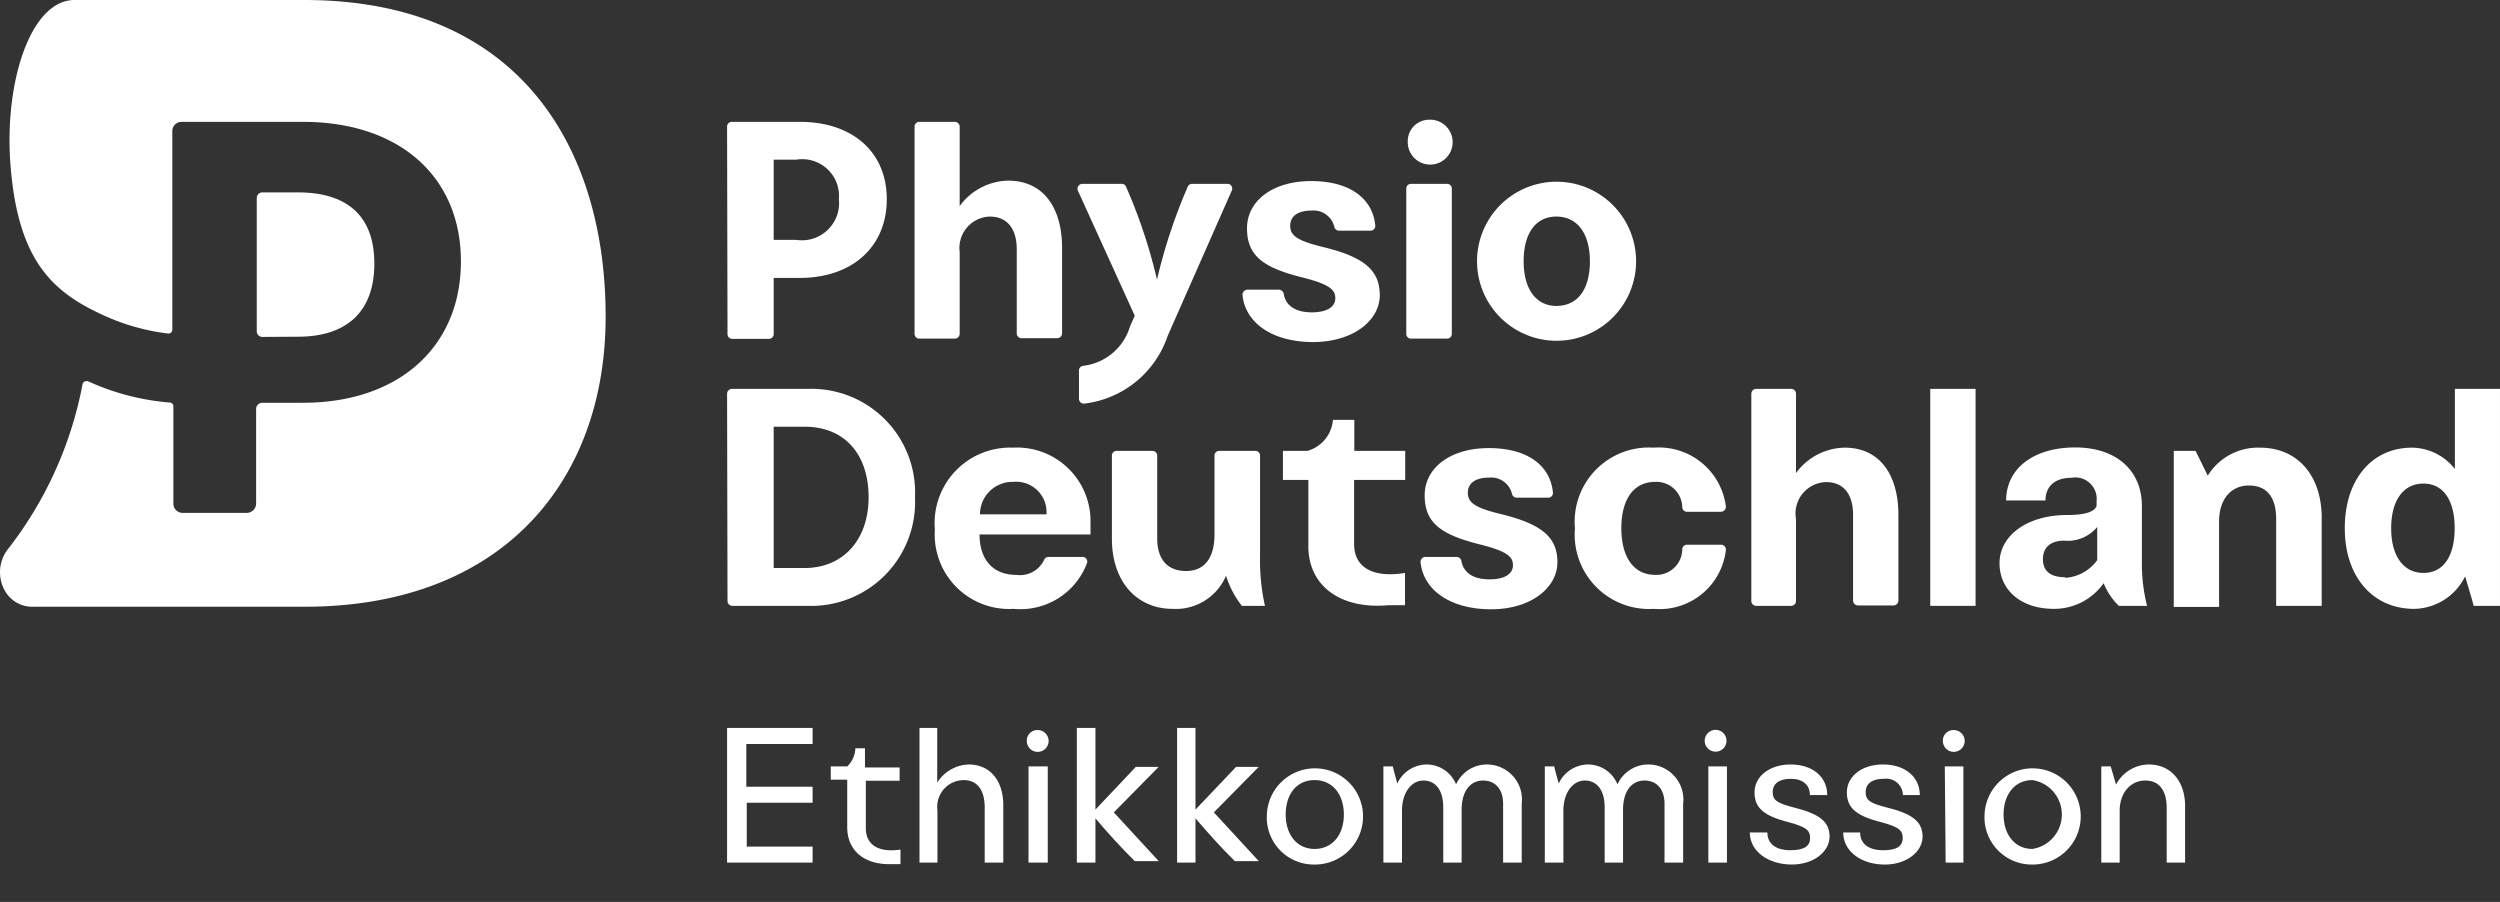
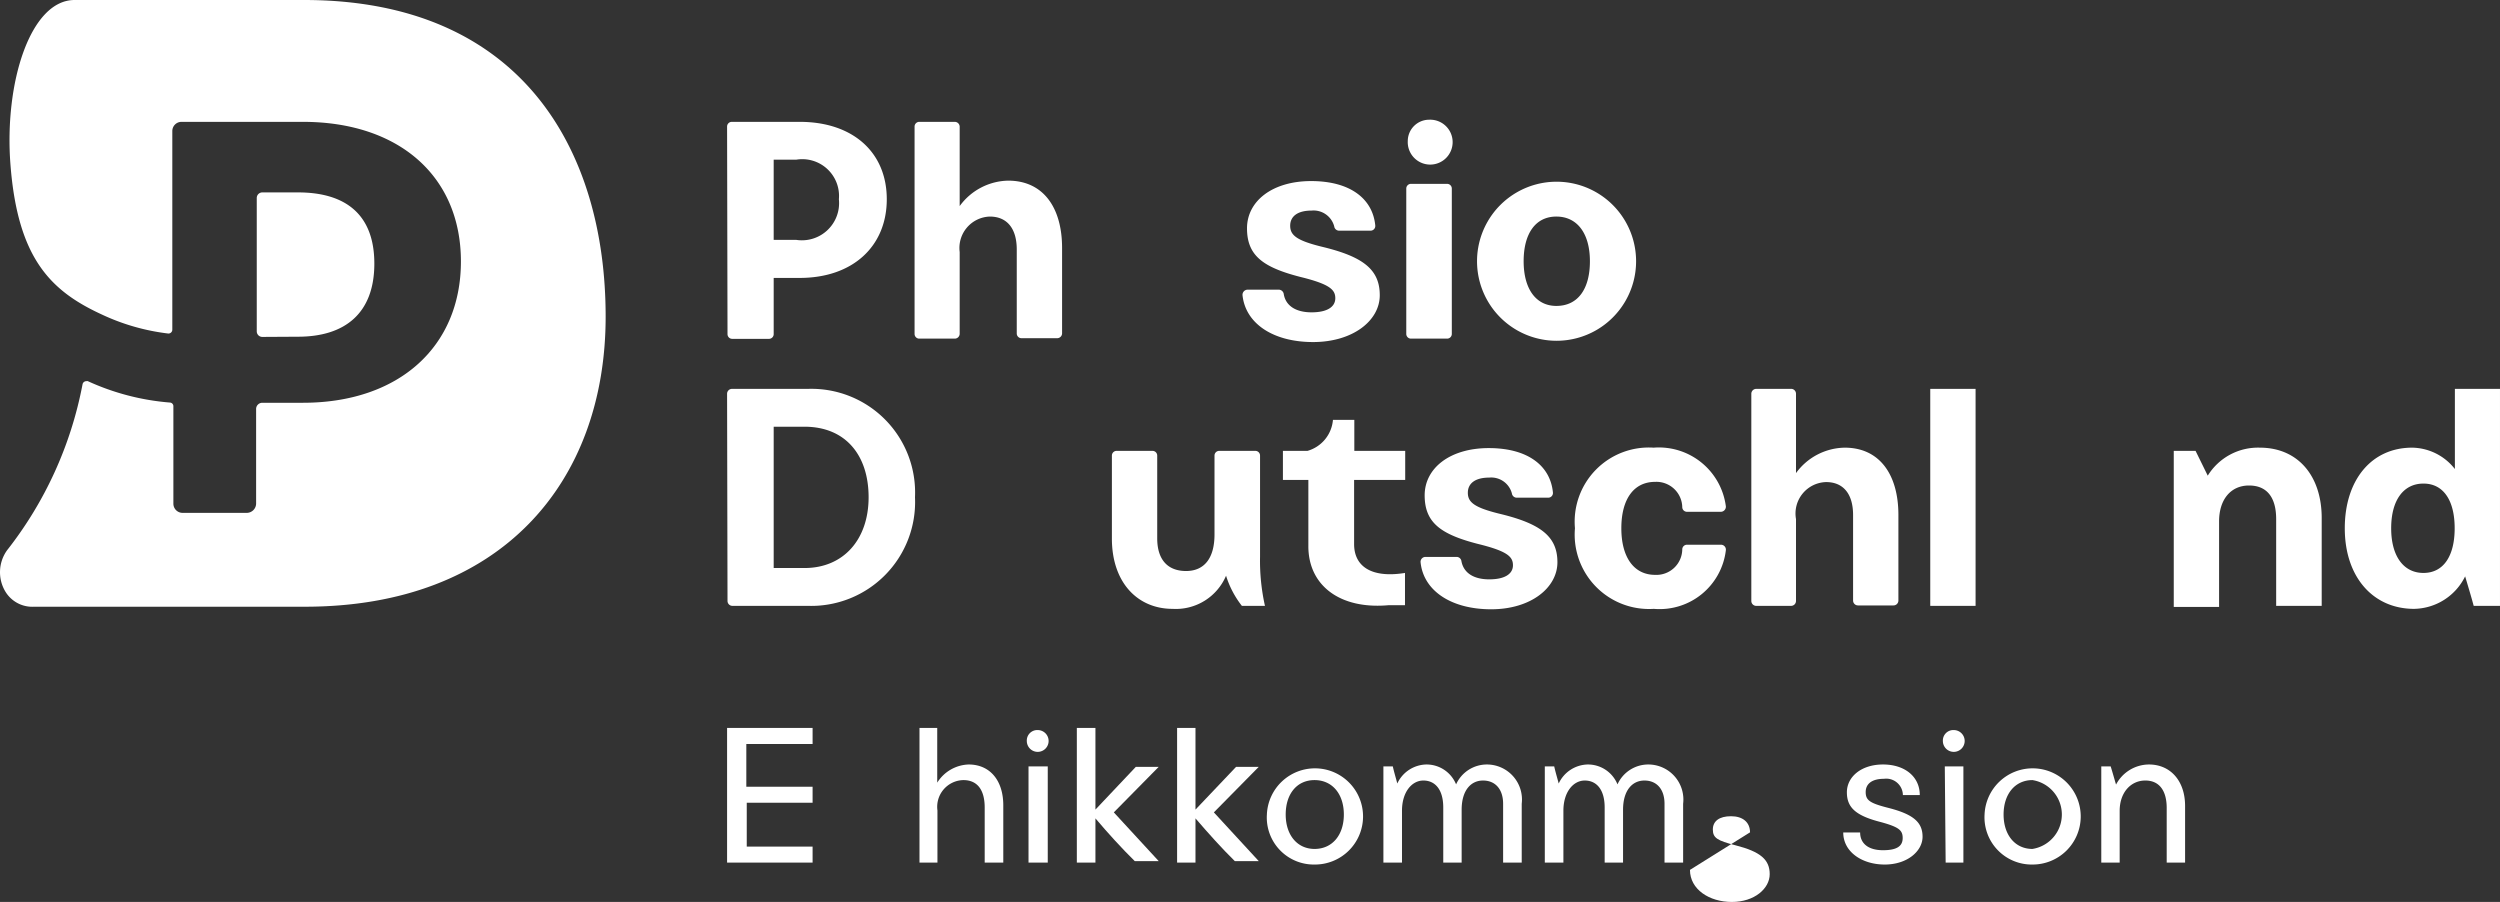
<svg xmlns="http://www.w3.org/2000/svg" xmlns:ns1="http://sodipodi.sourceforge.net/DTD/sodipodi-0.dtd" xmlns:ns2="http://www.inkscape.org/namespaces/inkscape" width="185" height="66.742" viewBox="0 0 185 66.742" version="1.1" id="svg567" ns1:docname="logo-physio-deutschland-ethikkommission.svg" ns2:version="1.2.2 (b0a8486541, 2022-12-01)" ns2:export-filename="logo-physio-deutschland-ethikkommission.svg" ns2:export-xdpi="25.4" ns2:export-ydpi="25.4" ns2:dataloss="true">
  <rect x="0" y="0" width="185" height="66.742" fill="#333333" stroke="none" />
  <ns1:namedview id="namedview982" pagecolor="#ffffff" bordercolor="#000000" borderopacity="0.25" ns2:showpageshadow="2" ns2:pageopacity="0.0" ns2:pagecheckerboard="0" ns2:deskcolor="#d1d1d1" ns2:document-units="mm" showgrid="false" ns2:zoom="1" ns2:cx="78" ns2:cy="27" ns2:window-width="2560" ns2:window-height="1357" ns2:window-x="0" ns2:window-y="0" ns2:window-maximized="1" ns2:current-layer="svg567" />
  <defs id="defs495" />
  <g id="Wortmarke" transform="matrix(1.582,0,0,1.582,-26.878,-26.894)" style="fill:#ffffff">
    <path d="m 51,22.92 a 0.22,0.22 0 0 1 0.23,-0.22 h 3.17 c 2.48,0 4.07,1.42 4.07,3.62 0,2.2 -1.59,3.68 -4.07,3.68 h -1.22 v 2.63 a 0.22,0.22 0 0 1 -0.22,0.22 h -1.71 a 0.22,0.22 0 0 1 -0.23,-0.22 z m 3.23,5.3 a 1.74,1.74 0 0 0 2,-1.9 1.72,1.72 0 0 0 -2,-1.85 h -1.05 v 3.75 z" fill="#14387f" id="path497" style="fill:#ffffff" />
    <path d="m 61.88,22.92 v 3.72 a 2.87,2.87 0 0 1 2.27,-1.19 c 1.61,0 2.52,1.22 2.52,3.15 v 4 a 0.23,0.23 0 0 1 -0.23,0.22 H 64.77 A 0.22,0.22 0 0 1 64.55,32.6 v -3.93 c 0,-1 -0.47,-1.54 -1.26,-1.54 a 1.47,1.47 0 0 0 -1.41,1.66 v 3.83 a 0.23,0.23 0 0 1 -0.23,0.22 H 60 a 0.22,0.22 0 0 1 -0.23,-0.22 v -9.7 A 0.22,0.22 0 0 1 60,22.7 h 1.66 a 0.23,0.23 0 0 1 0.22,0.22 z" fill="#14387f" id="path499" style="fill:#ffffff" />
-     <path d="m 69.85,32.26 0.22,-0.49 -2.66,-5.85 a 0.23,0.23 0 0 1 0.21,-0.32 h 1.83 a 0.21,0.21 0 0 1 0.21,0.13 24.88,24.88 0 0 1 1.45,4.35 v 0 a 25.36,25.36 0 0 1 1.44,-4.35 0.21,0.21 0 0 1 0.2,-0.13 h 1.65 a 0.22,0.22 0 0 1 0.21,0.31 l -3,6.8 a 4.7,4.7 0 0 1 -3.91,3.17 0.23,0.23 0 0 1 -0.24,-0.23 v -1.32 a 0.22,0.22 0 0 1 0.21,-0.22 2.6,2.6 0 0 0 2.18,-1.85 z" fill="#14387f" id="path501" style="fill:#ffffff" />
    <path d="m 75.34,30.55 h 1.48 a 0.24,0.24 0 0 1 0.22,0.21 c 0.09,0.54 0.56,0.85 1.3,0.85 0.74,0 1.11,-0.26 1.11,-0.66 0,-0.4 -0.26,-0.66 -1.65,-1 -1.74,-0.45 -2.48,-1 -2.48,-2.27 0,-1.27 1.18,-2.21 3,-2.21 1.82,0 2.88,0.82 3,2.08 a 0.22,0.22 0 0 1 -0.23,0.24 h -1.47 a 0.23,0.23 0 0 1 -0.22,-0.2 1,1 0 0 0 -1.06,-0.74 c -0.64,0 -1,0.26 -1,0.71 0,0.45 0.31,0.7 1.56,1 1.87,0.46 2.63,1.06 2.63,2.25 0,1.19 -1.26,2.19 -3.12,2.19 -1.86,0 -3.16,-0.86 -3.3,-2.19 a 0.24,0.24 0 0 1 0.23,-0.26 z" fill="#14387f" id="path503" style="fill:#ffffff" />
    <path d="m 83,25.6 h 1.68 a 0.22,0.22 0 0 1 0.22,0.22 v 6.8 a 0.22,0.22 0 0 1 -0.22,0.22 H 83 a 0.22,0.22 0 0 1 -0.23,-0.22 v -6.8 A 0.22,0.22 0 0 1 83,25.6 Z m 0.84,-3 a 1.05,1.05 0 1 1 -1,1 1,1 0 0 1 0.98,-1 z" fill="#14387f" id="path505" style="fill:#ffffff" />
    <path d="m 86.08,29.22 a 3.72,3.72 0 1 1 7.44,0 3.72,3.72 0 1 1 -7.44,0 z m 3.71,2.09 c 1,0 1.57,-0.78 1.57,-2.09 0,-1.31 -0.6,-2.09 -1.57,-2.09 -0.97,0 -1.53,0.79 -1.53,2.09 0,1.3 0.58,2.09 1.53,2.09 z" fill="#14387f" id="path507" style="fill:#ffffff" />
    <path d="m 51,35.42 a 0.23,0.23 0 0 1 0.23,-0.23 h 3.56 a 4.85,4.85 0 0 1 5,5.07 4.86,4.86 0 0 1 -5,5.08 h -3.54 a 0.23,0.23 0 0 1 -0.23,-0.23 z m 3.62,8.15 c 1.83,0 3,-1.34 3,-3.31 0,-1.97 -1.08,-3.3 -3,-3.3 h -1.44 v 6.61 z" fill="#14387f" id="path509" style="fill:#ffffff" />
-     <path d="M 60.72,41.77 A 3.53,3.53 0 0 1 64.36,37.94 3.44,3.44 0 0 1 68,41.33 V 42 h -5.19 c 0,1.19 0.64,1.89 1.71,1.89 a 1.25,1.25 0 0 0 1.3,-0.68 0.23,0.23 0 0 1 0.21,-0.16 h 1.59 a 0.22,0.22 0 0 1 0.22,0.28 3.33,3.33 0 0 1 -3.44,2.15 3.48,3.48 0 0 1 -3.68,-3.71 z m 5.22,-0.71 a 1.42,1.42 0 0 0 -1.54,-1.52 1.52,1.52 0 0 0 -1.57,1.52 z" fill="#14387f" id="path511" style="fill:#ffffff" />
    <path d="m 69,42.19 v -3.88 a 0.22,0.22 0 0 1 0.23,-0.22 h 1.67 a 0.22,0.22 0 0 1 0.22,0.22 v 3.87 c 0,1 0.49,1.53 1.35,1.53 0.86,0 1.33,-0.61 1.33,-1.71 v -3.69 a 0.22,0.22 0 0 1 0.22,-0.22 h 1.68 a 0.22,0.22 0 0 1 0.23,0.22 v 4.74 a 9.66,9.66 0 0 0 0.23,2.29 h -1.08 a 4.41,4.41 0 0 1 -0.74,-1.41 2.55,2.55 0 0 1 -2.5,1.55 C 70.2,45.48 69,44.25 69,42.19 Z" fill="#14387f" id="path513" style="fill:#ffffff" />
    <path d="m 78.19,42.55 v -3.1 H 77 v -1.36 h 1.15 a 1.65,1.65 0 0 0 1.19,-1.45 h 1 v 1.45 h 2.38 v 1.36 h -2.39 v 3 c 0,1.06 0.83,1.6 2.38,1.35 v 1.51 h -0.78 c -2.26,0.2 -3.74,-0.92 -3.74,-2.76 z" fill="#14387f" id="path515" style="fill:#ffffff" />
    <path d="m 83.66,43.05 h 1.47 a 0.23,0.23 0 0 1 0.22,0.2 c 0.1,0.54 0.56,0.85 1.3,0.85 0.74,0 1.11,-0.26 1.11,-0.66 0,-0.4 -0.26,-0.66 -1.65,-1 -1.74,-0.45 -2.48,-1 -2.48,-2.27 0,-1.27 1.18,-2.21 3,-2.21 1.82,0 2.88,0.82 3,2.08 a 0.22,0.22 0 0 1 -0.23,0.24 h -1.47 a 0.23,0.23 0 0 1 -0.22,-0.2 1,1 0 0 0 -1.06,-0.74 c -0.64,0 -1,0.26 -1,0.71 0,0.45 0.31,0.7 1.56,1 1.87,0.46 2.63,1.06 2.63,2.25 0,1.19 -1.24,2.2 -3.1,2.2 -1.86,0 -3.16,-0.86 -3.3,-2.19 a 0.23,0.23 0 0 1 0.22,-0.26 z" fill="#14387f" id="path517" style="fill:#ffffff" />
    <path d="m 90.66,41.71 a 3.47,3.47 0 0 1 3.68,-3.77 3.16,3.16 0 0 1 3.38,2.75 0.24,0.24 0 0 1 -0.23,0.25 H 95.9 a 0.22,0.22 0 0 1 -0.22,-0.21 1.21,1.21 0 0 0 -1.27,-1.19 c -1,0 -1.58,0.81 -1.58,2.17 0,1.36 0.59,2.18 1.58,2.18 a 1.21,1.21 0 0 0 1.27,-1.2 0.22,0.22 0 0 1 0.22,-0.21 h 1.59 a 0.23,0.23 0 0 1 0.23,0.25 3.12,3.12 0 0 1 -3.37,2.75 3.48,3.48 0 0 1 -3.69,-3.77 z" fill="#14387f" id="path519" style="fill:#ffffff" />
    <path d="m 101,35.42 v 3.71 a 2.87,2.87 0 0 1 2.28,-1.19 c 1.6,0 2.51,1.22 2.51,3.15 v 4 a 0.23,0.23 0 0 1 -0.23,0.23 h -1.66 a 0.23,0.23 0 0 1 -0.23,-0.23 v -4 c 0,-1 -0.47,-1.54 -1.26,-1.54 A 1.47,1.47 0 0 0 101,41.28 v 3.83 a 0.23,0.23 0 0 1 -0.23,0.23 h -1.63 a 0.23,0.23 0 0 1 -0.23,-0.23 v -9.69 a 0.23,0.23 0 0 1 0.23,-0.23 h 1.66 a 0.23,0.23 0 0 1 0.2,0.23 z" fill="#14387f" id="path521" style="fill:#ffffff" />
    <path d="m 107.28,43.31 v -8.12 h 2.12 v 10.15 h -2.12 z" fill="#14387f" id="path523" style="fill:#ffffff" />
-     <path d="m 115.39,44.28 a 2.83,2.83 0 0 1 -2.33,1.2 c -1.53,0 -2.54,-0.87 -2.54,-2.14 0,-1.27 1.27,-2.25 3.17,-2.25 0.86,0 1.27,-0.16 1.37,-0.42 v -0.23 a 1,1 0 0 0 -1.18,-1.09 c -0.76,0 -1.21,0.39 -1.21,1.06 h -1.84 c 0,-1.5 1.29,-2.48 3.23,-2.48 1.94,0 3.12,1.09 3.12,2.74 v 2.55 a 8.2,8.2 0 0 0 0.24,2.12 h -1.32 a 3.11,3.11 0 0 1 -0.71,-1.06 z m -1.8,-0.25 a 2,2 0 0 0 1.5,-0.83 c 0,-0.14 0,-0.27 0,-0.42 v -1.13 a 1.79,1.79 0 0 1 -1.54,0.64 c -0.65,0 -1,0.32 -1,0.87 0,0.55 0.35,0.84 1.04,0.84 z" fill="#14387f" id="path525" style="fill:#ffffff" />
    <path d="m 118.69,38.09 h 1 l 0.57,1.16 a 2.76,2.76 0 0 1 2.44,-1.31 c 1.77,0 2.89,1.31 2.89,3.29 v 4.11 h -2.13 v -4.06 c 0,-1 -0.42,-1.57 -1.27,-1.57 -0.85,0 -1.4,0.65 -1.4,1.68 v 4 h -2.12 v -7.3 z" fill="#14387f" id="path527" style="fill:#ffffff" />
    <path d="m 126.67,41.71 c 0,-2.26 1.25,-3.77 3.15,-3.77 a 2.58,2.58 0 0 1 2,1 v -3.75 h 2.11 V 45.34 H 132.7 C 132.61,45 132.49,44.6 132.3,43.96 a 2.71,2.71 0 0 1 -2.39,1.52 c -1.91,0 -3.24,-1.48 -3.24,-3.77 z m 3.68,2.09 c 0.93,0 1.46,-0.78 1.46,-2.09 0,-1.31 -0.53,-2.09 -1.46,-2.09 -0.93,0 -1.51,0.77 -1.51,2.09 0,1.32 0.59,2.09 1.51,2.09 z" fill="#14387f" id="path529" style="fill:#ffffff" />
    <g id="g561" style="fill:#ffffff">
      <path d="m 51,51.05 h 4 v 0.75 h -3.1 v 2 H 55 v 0.75 H 51.92 V 56.6 H 55 v 0.75 h -4 z" fill="#14387f" id="path531" style="fill:#ffffff" />
-       <path d="m 56.62,55.69 v -2.22 h -0.77 v -0.62 h 0.77 A 1.22,1.22 0 0 0 57,52 h 0.45 v 0.9 h 1.62 v 0.62 h -1.58 v 2.22 c 0,0.74 0.54,1.16 1.62,1 v 0.68 h -0.38 c -1.29,0.05 -2.11,-0.61 -2.11,-1.73 z" fill="#14387f" id="path533" style="fill:#ffffff" />
      <path d="m 60.83,51.05 v 2.56 a 1.8,1.8 0 0 1 1.47,-0.85 c 1,0 1.62,0.75 1.62,1.91 v 2.68 h -0.87 v -2.58 c 0,-0.79 -0.32,-1.28 -1,-1.28 a 1.25,1.25 0 0 0 -1.21,1.42 v 2.44 H 60 v -6.3 z" fill="#14387f" id="path535" style="fill:#ffffff" />
      <path d="m 65.54,51.15 a 0.51,0.51 0 1 1 -0.52,0.51 0.49,0.49 0 0 1 0.52,-0.51 z m -0.44,1.7 H 66 v 4.5 h -0.9 z" fill="#14387f" id="path537" style="fill:#ffffff" />
      <path d="m 68.23,55.28 v 2.07 h -0.87 v -6.3 h 0.87 v 3.82 l 1.89,-2 h 1.07 v 0 l -2.1,2.13 2.1,2.28 v 0 h -1.12 c -0.62,-0.61 -1.23,-1.28 -1.84,-2 z" fill="#14387f" id="path539" style="fill:#ffffff" />
      <path d="m 72.91,55.28 v 2.07 h -0.86 v -6.3 h 0.86 v 3.82 l 1.9,-2 h 1.06 v 0 l -2.1,2.13 2.1,2.28 v 0 h -1.12 c -0.62,-0.61 -1.22,-1.28 -1.84,-2 z" fill="#14387f" id="path541" style="fill:#ffffff" />
      <path d="m 76.25,55.1 a 2.25,2.25 0 1 1 2.23,2.34 2.2,2.2 0 0 1 -2.23,-2.34 z m 2.23,1.61 c 0.83,0 1.37,-0.65 1.37,-1.61 0,-0.96 -0.54,-1.61 -1.37,-1.61 -0.83,0 -1.35,0.65 -1.35,1.61 0,0.96 0.54,1.61 1.35,1.61 z" fill="#14387f" id="path543" style="fill:#ffffff" />
      <path d="m 81.68,52.85 h 0.46 c 0.06,0.27 0.14,0.53 0.21,0.8 a 1.53,1.53 0 0 1 1.36,-0.89 1.49,1.49 0 0 1 1.39,0.93 1.58,1.58 0 0 1 1.45,-0.93 1.64,1.64 0 0 1 1.62,1.84 v 2.75 H 87.3 V 54.6 c 0,-0.7 -0.38,-1.09 -0.94,-1.09 -0.56,0 -1,0.45 -1,1.37 v 2.47 H 84.5 v -2.58 c 0,-0.85 -0.39,-1.26 -0.93,-1.26 -0.54,0 -1,0.54 -1,1.41 v 2.43 H 81.7 v -4.5 z" fill="#14387f" id="path545" style="fill:#ffffff" />
      <path d="m 89.23,52.85 h 0.46 c 0.06,0.27 0.14,0.53 0.21,0.8 a 1.53,1.53 0 0 1 1.36,-0.89 1.49,1.49 0 0 1 1.39,0.93 1.58,1.58 0 0 1 1.45,-0.93 1.64,1.64 0 0 1 1.62,1.84 v 2.75 H 94.85 V 54.6 c 0,-0.7 -0.38,-1.09 -0.94,-1.09 -0.56,0 -1,0.45 -1,1.37 v 2.47 h -0.86 v -2.58 c 0,-0.85 -0.39,-1.26 -0.93,-1.26 -0.54,0 -1,0.54 -1,1.41 v 2.43 h -0.87 v -4.5 z" fill="#14387f" id="path547" style="fill:#ffffff" />
-       <path d="m 97.34,51.15 a 0.51,0.51 0 0 1 0,1 0.51,0.51 0 1 1 0,-1 z m -0.44,1.7 h 0.87 v 4.5 H 96.9 Z" fill="#14387f" id="path549" style="fill:#ffffff" />
-       <path d="m 98.84,55.94 h 0.82 c 0,0.52 0.39,0.83 1.07,0.83 0.68,0 0.93,-0.21 0.93,-0.57 0,-0.36 -0.17,-0.51 -1,-0.74 -1.19,-0.3 -1.6,-0.68 -1.6,-1.4 0,-0.72 0.67,-1.3 1.69,-1.3 1.02,0 1.71,0.57 1.71,1.43 h -0.81 c 0,-0.48 -0.34,-0.76 -0.89,-0.76 -0.55,0 -0.85,0.23 -0.85,0.62 0,0.39 0.2,0.52 1.06,0.74 1.18,0.3 1.6,0.68 1.6,1.35 0,0.67 -0.71,1.3 -1.77,1.3 -1.06,0 -1.96,-0.59 -1.96,-1.5 z" fill="#14387f" id="path551" style="fill:#ffffff" />
+       <path d="m 98.84,55.94 h 0.82 h -0.81 c 0,-0.48 -0.34,-0.76 -0.89,-0.76 -0.55,0 -0.85,0.23 -0.85,0.62 0,0.39 0.2,0.52 1.06,0.74 1.18,0.3 1.6,0.68 1.6,1.35 0,0.67 -0.71,1.3 -1.77,1.3 -1.06,0 -1.96,-0.59 -1.96,-1.5 z" fill="#14387f" id="path551" style="fill:#ffffff" />
      <path d="M 103.21,55.94 H 104 c 0,0.52 0.39,0.83 1.07,0.83 0.68,0 0.92,-0.21 0.92,-0.57 0,-0.36 -0.17,-0.51 -1,-0.74 -1.19,-0.3 -1.61,-0.68 -1.61,-1.4 0,-0.72 0.67,-1.3 1.69,-1.3 1.02,0 1.72,0.57 1.72,1.43 H 106 a 0.78,0.78 0 0 0 -0.89,-0.76 c -0.55,0 -0.85,0.23 -0.85,0.62 0,0.39 0.2,0.52 1.06,0.74 1.18,0.3 1.6,0.68 1.6,1.35 0,0.67 -0.71,1.3 -1.77,1.3 -1.06,0 -1.94,-0.59 -1.94,-1.5 z" fill="#14387f" id="path553" style="fill:#ffffff" />
      <path d="m 108.39,51.15 a 0.51,0.51 0 1 1 -0.52,0.51 0.49,0.49 0 0 1 0.52,-0.51 z m -0.43,1.7 h 0.87 v 4.5 H 108 Z" fill="#14387f" id="path555" style="fill:#ffffff" />
      <path d="m 109.82,55.1 a 2.25,2.25 0 1 1 2.24,2.34 2.21,2.21 0 0 1 -2.24,-2.34 z m 2.24,1.61 a 1.63,1.63 0 0 0 0,-3.22 c -0.81,0 -1.35,0.65 -1.35,1.61 0,0.96 0.54,1.61 1.35,1.61 z" fill="#14387f" id="path557" style="fill:#ffffff" />
      <path d="m 115.26,52.85 h 0.46 c 0.09,0.29 0.17,0.58 0.25,0.85 a 1.75,1.75 0 0 1 1.54,-0.94 c 1,0 1.69,0.76 1.69,1.94 v 2.65 h -0.86 v -2.56 c 0,-0.77 -0.32,-1.28 -1,-1.28 -0.68,0 -1.2,0.56 -1.2,1.42 v 2.42 h -0.86 v -4.5 z" fill="#14387f" id="path559" style="fill:#ffffff" />
    </g>
  </g>
  <g id="Bildmarke" transform="matrix(1.582,0,0,1.582,-26.878,-26.894)" style="fill:#ffffff">
    <path d="M 31.21,17 H 20.48 c -2.07,0 -3.3,3.87 -3,7.71 0.34,4.38 1.88,5.9 4.27,7 a 10.1,10.1 0 0 0 3.1,0.89 0.18,0.18 0 0 0 0.2,-0.17 v -9.3 a 0.43,0.43 0 0 1 0.43,-0.43 h 5.68 c 4.51,0 7.39,2.56 7.39,6.53 0,3.97 -2.88,6.61 -7.39,6.61 h -1.9 a 0.29,0.29 0 0 0 -0.29,0.3 v 4.42 a 0.44,0.44 0 0 1 -0.44,0.43 h -3 A 0.43,0.43 0 0 1 25.1,40.56 V 36 a 0.17,0.17 0 0 0 -0.16,-0.17 11.38,11.38 0 0 1 -3.84,-1 0.1,0.1 0 0 0 -0.07,0 0.18,0.18 0 0 0 -0.18,0.15 18,18 0 0 1 -3.53,7.76 1.76,1.76 0 0 0 -0.08,1.93 1.47,1.47 0 0 0 1.35,0.71 h 12.66 c 9.19,0 14.07,-5.83 14.07,-13.57 C 45.32,24.07 41.43,17 31.21,17 Z m -0.28,15.75 c 2.2,0 3.57,-1.1 3.57,-3.42 C 34.5,27.01 33.13,26 30.93,26 H 29.26 A 0.26,0.26 0 0 0 29,26.26 v 6.24 a 0.26,0.26 0 0 0 0.26,0.26 z" fill="url(#Mintgr%C3%BCn_-_Petrol)" id="path564" style="fill:#ffffff" />
  </g>
</svg>